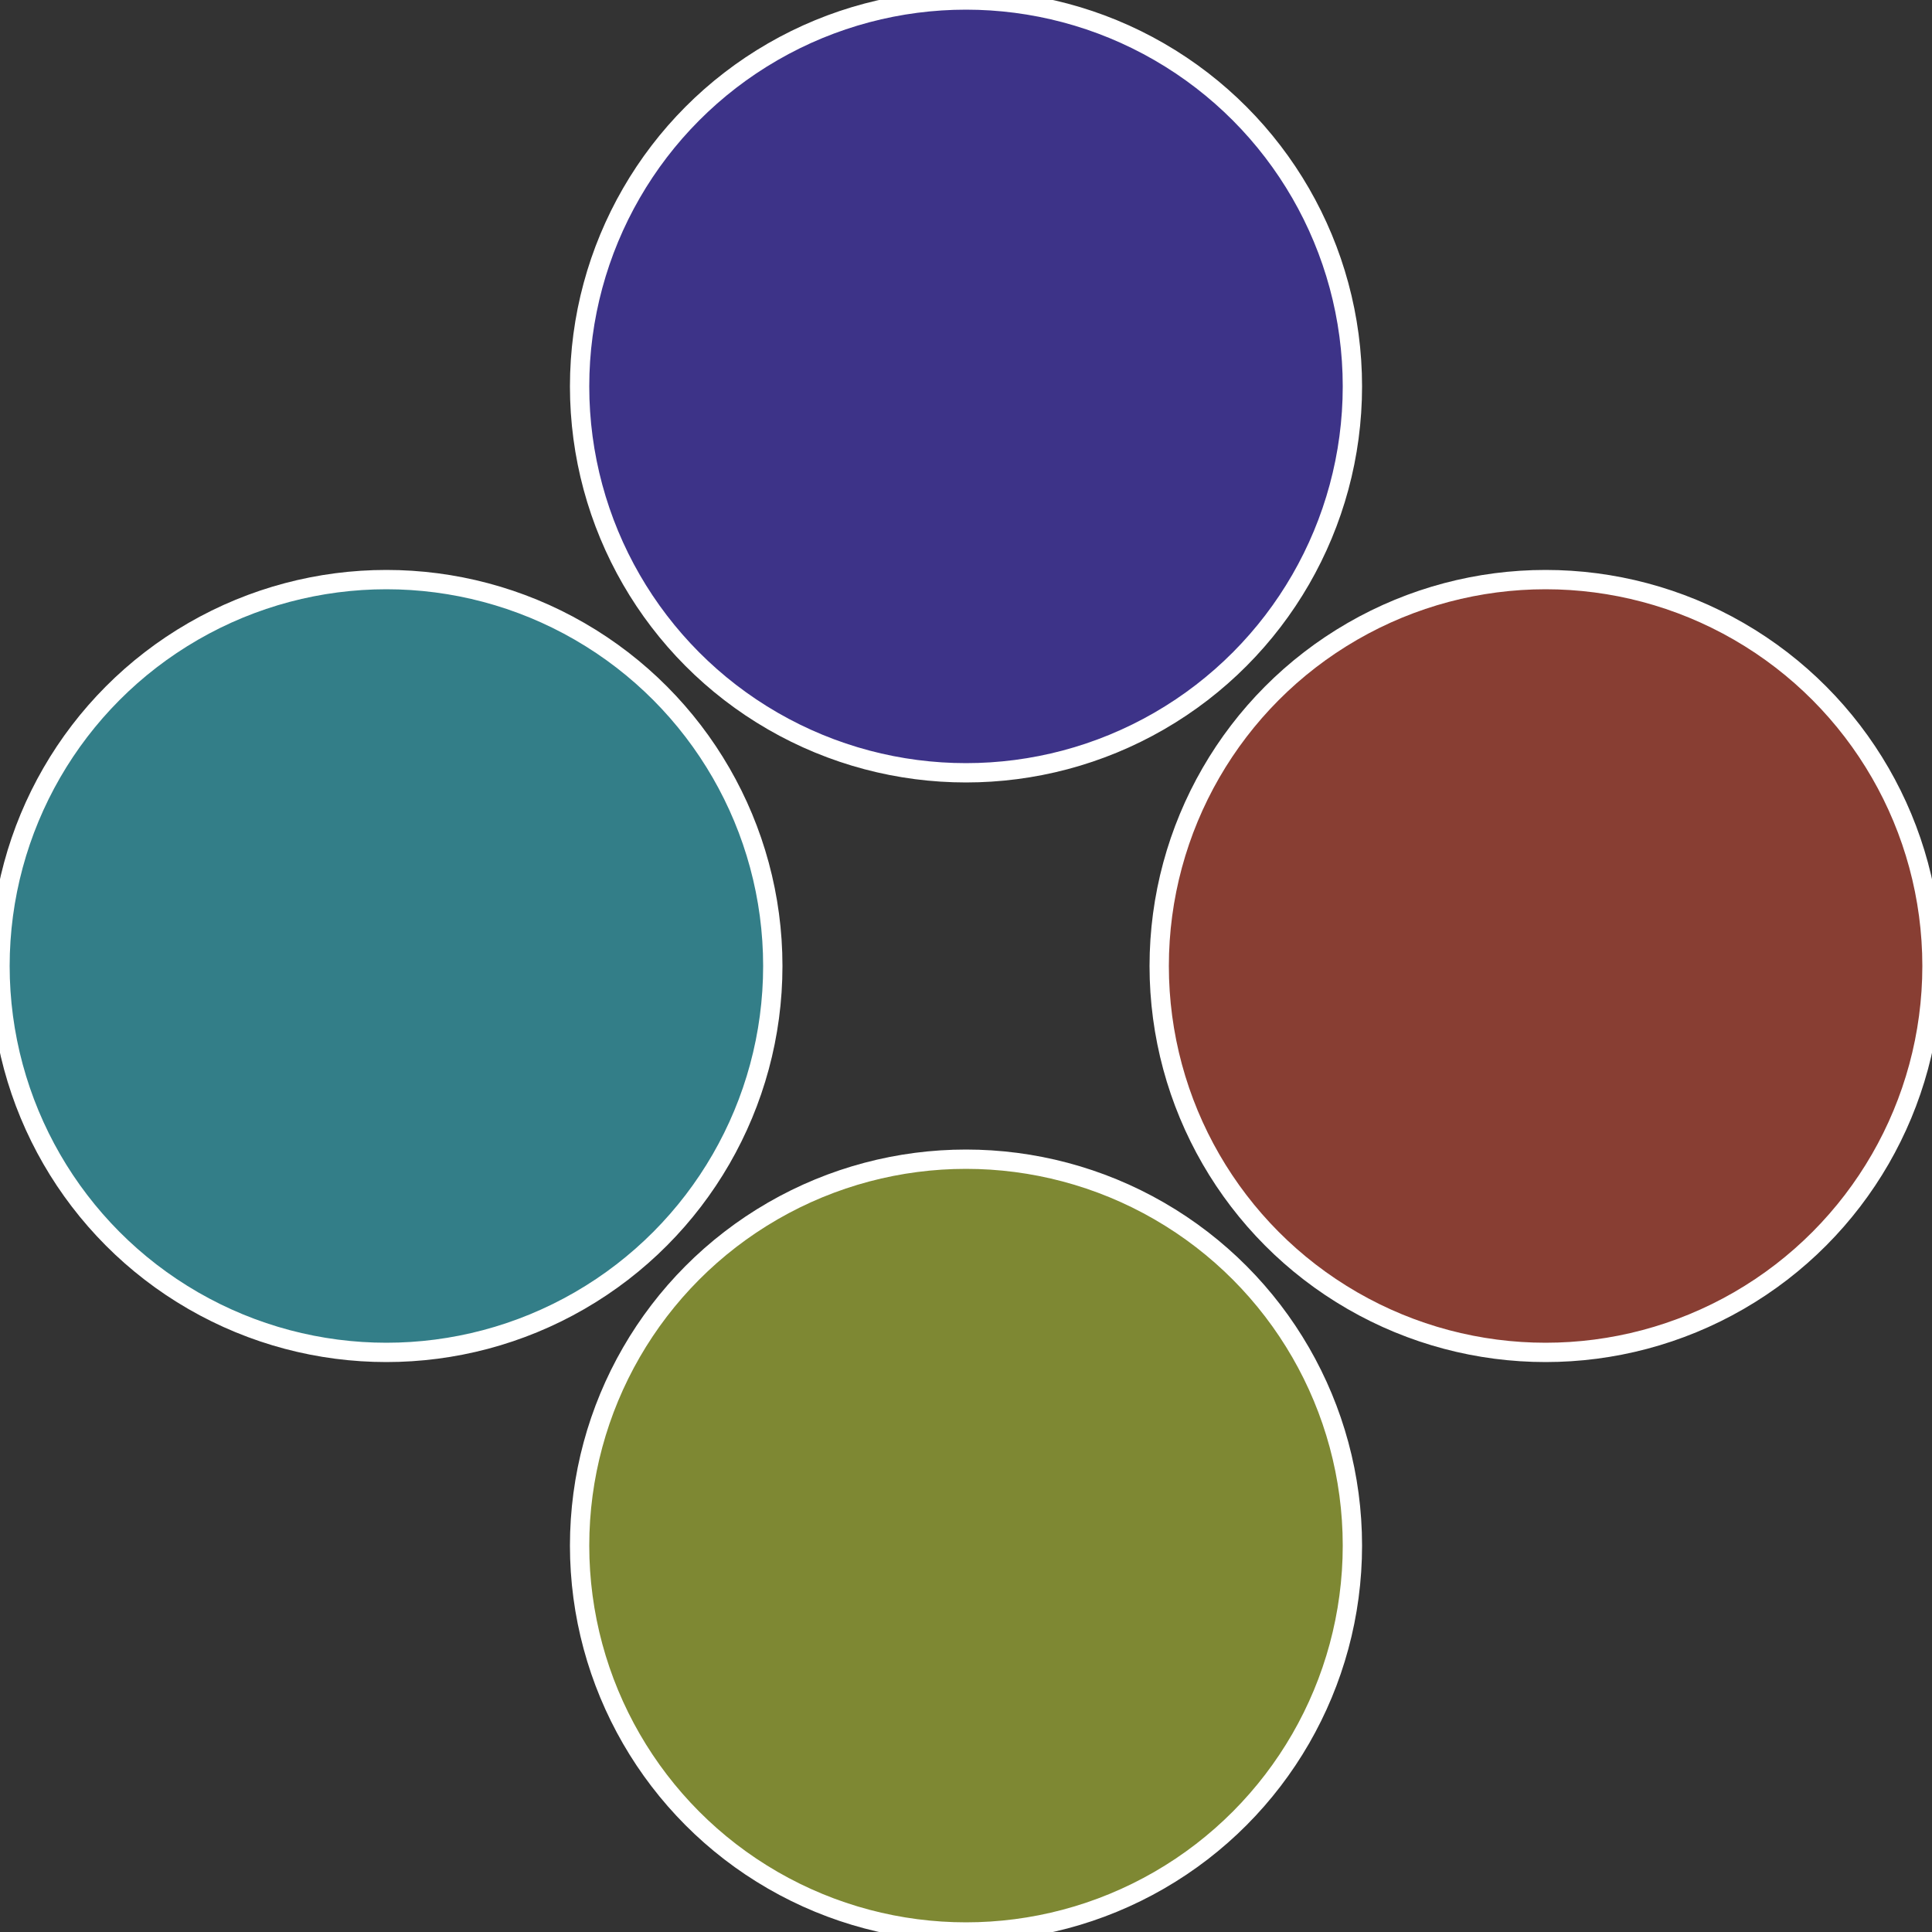
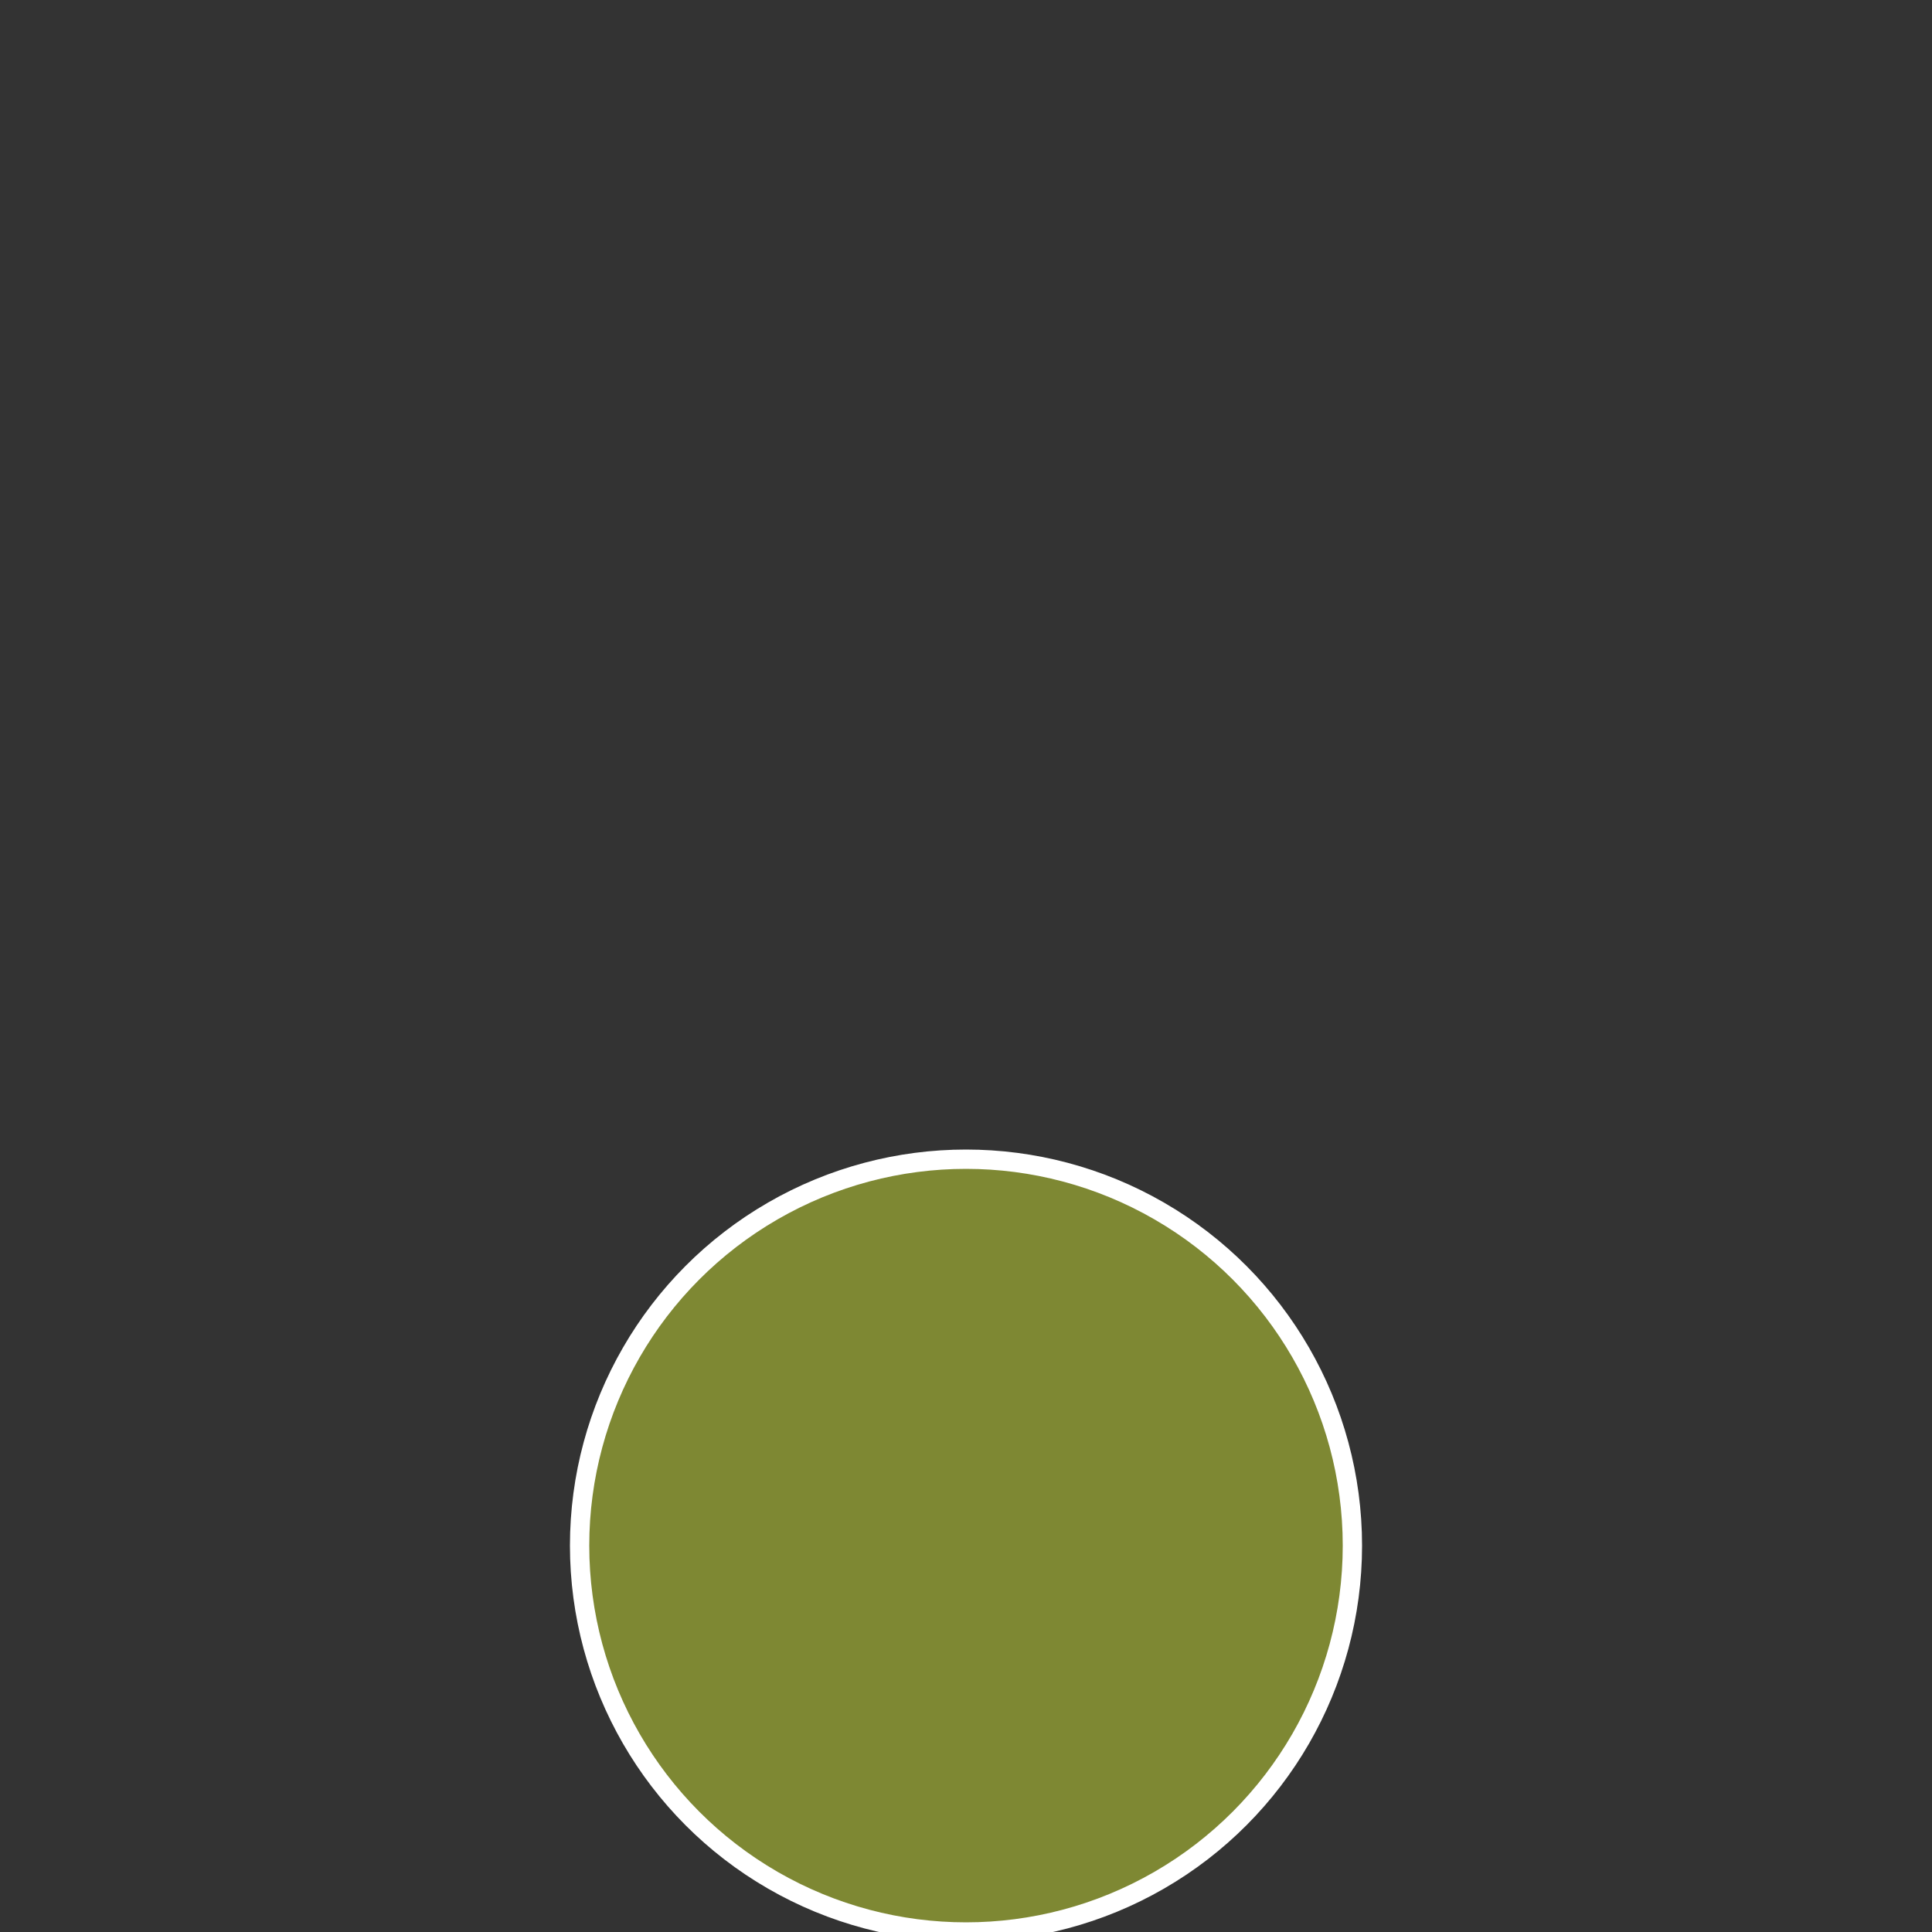
<svg xmlns="http://www.w3.org/2000/svg" width="500" height="500" viewBox="-1 -1 2 2">
  <rect x="-1" y="-1" width="2" height="2" fill="#333333" stroke="none" />
-   <circle cx="0.6" cy="0" r="0.4" fill="#883e33" stroke="#fff" stroke-width="1%" />
  <circle cx="3.6739403974421E-17" cy="0.6" r="0.4" fill="#7e8833" stroke="#fff" stroke-width="1%" />
-   <circle cx="-0.6" cy="7.3478807948841E-17" r="0.4" fill="#337e88" stroke="#fff" stroke-width="1%" />
-   <circle cx="-1.1021821192326E-16" cy="-0.6" r="0.4" fill="#3d3388" stroke="#fff" stroke-width="1%" />
</svg>